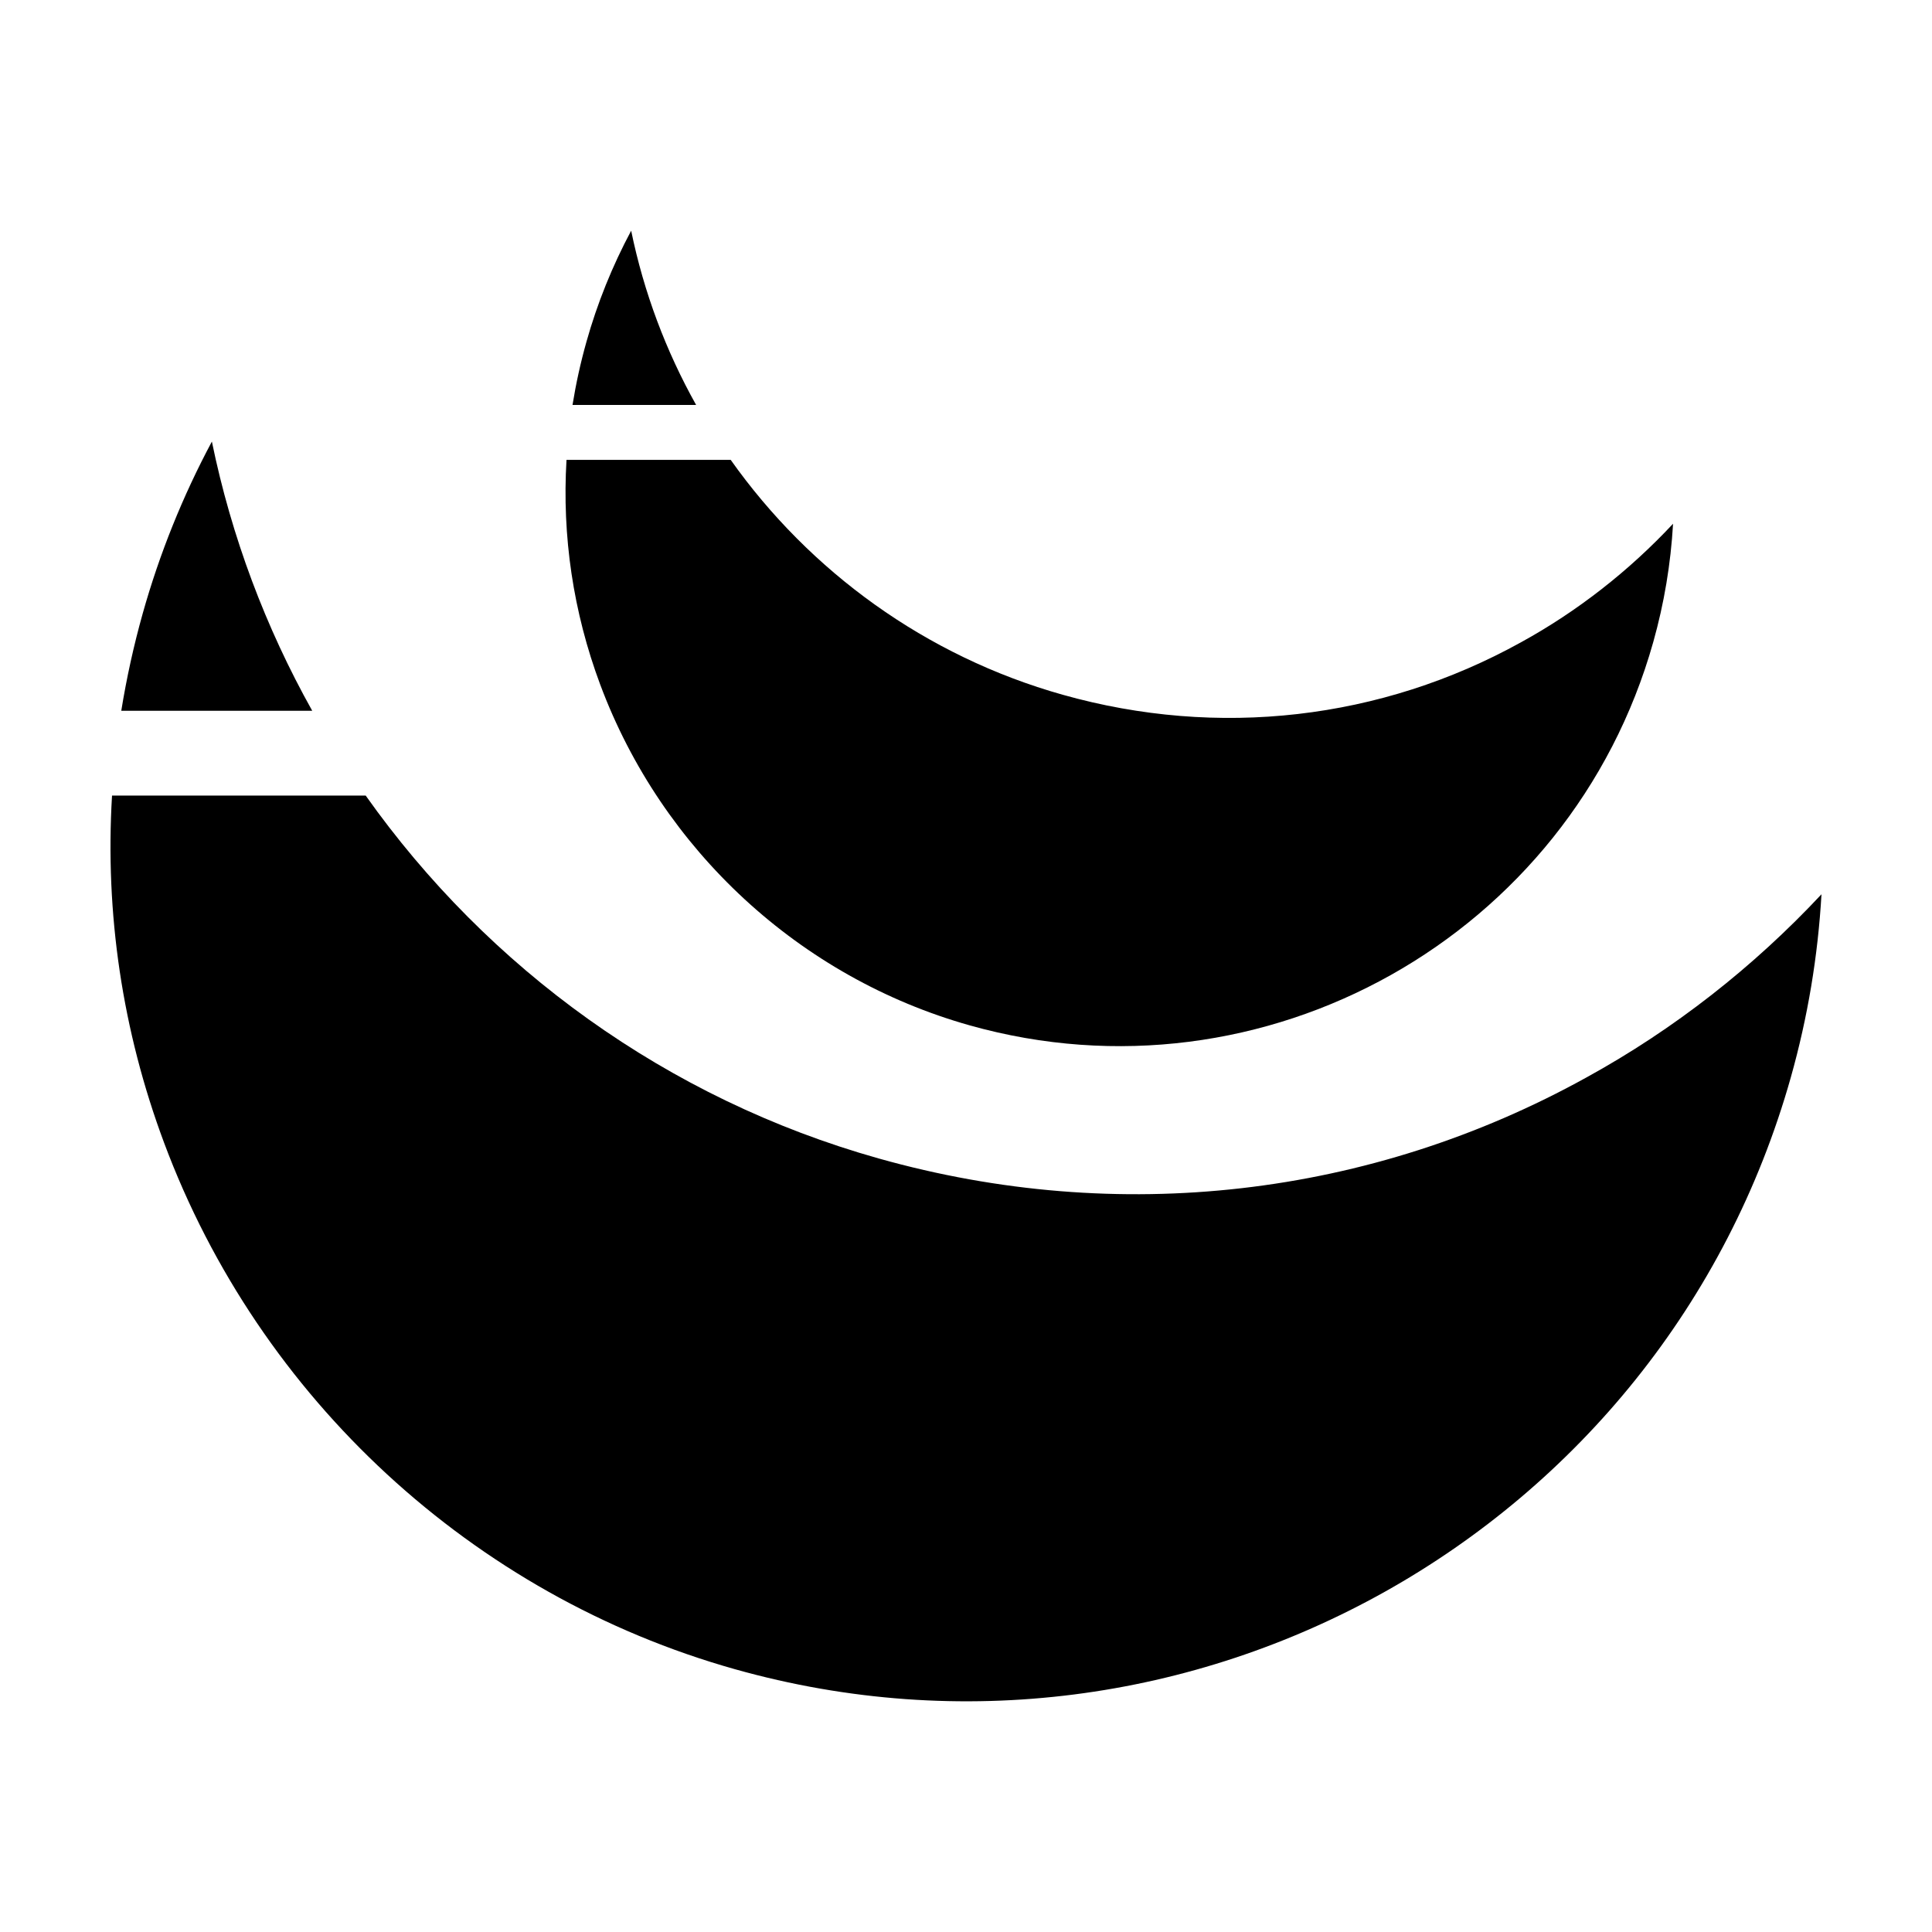
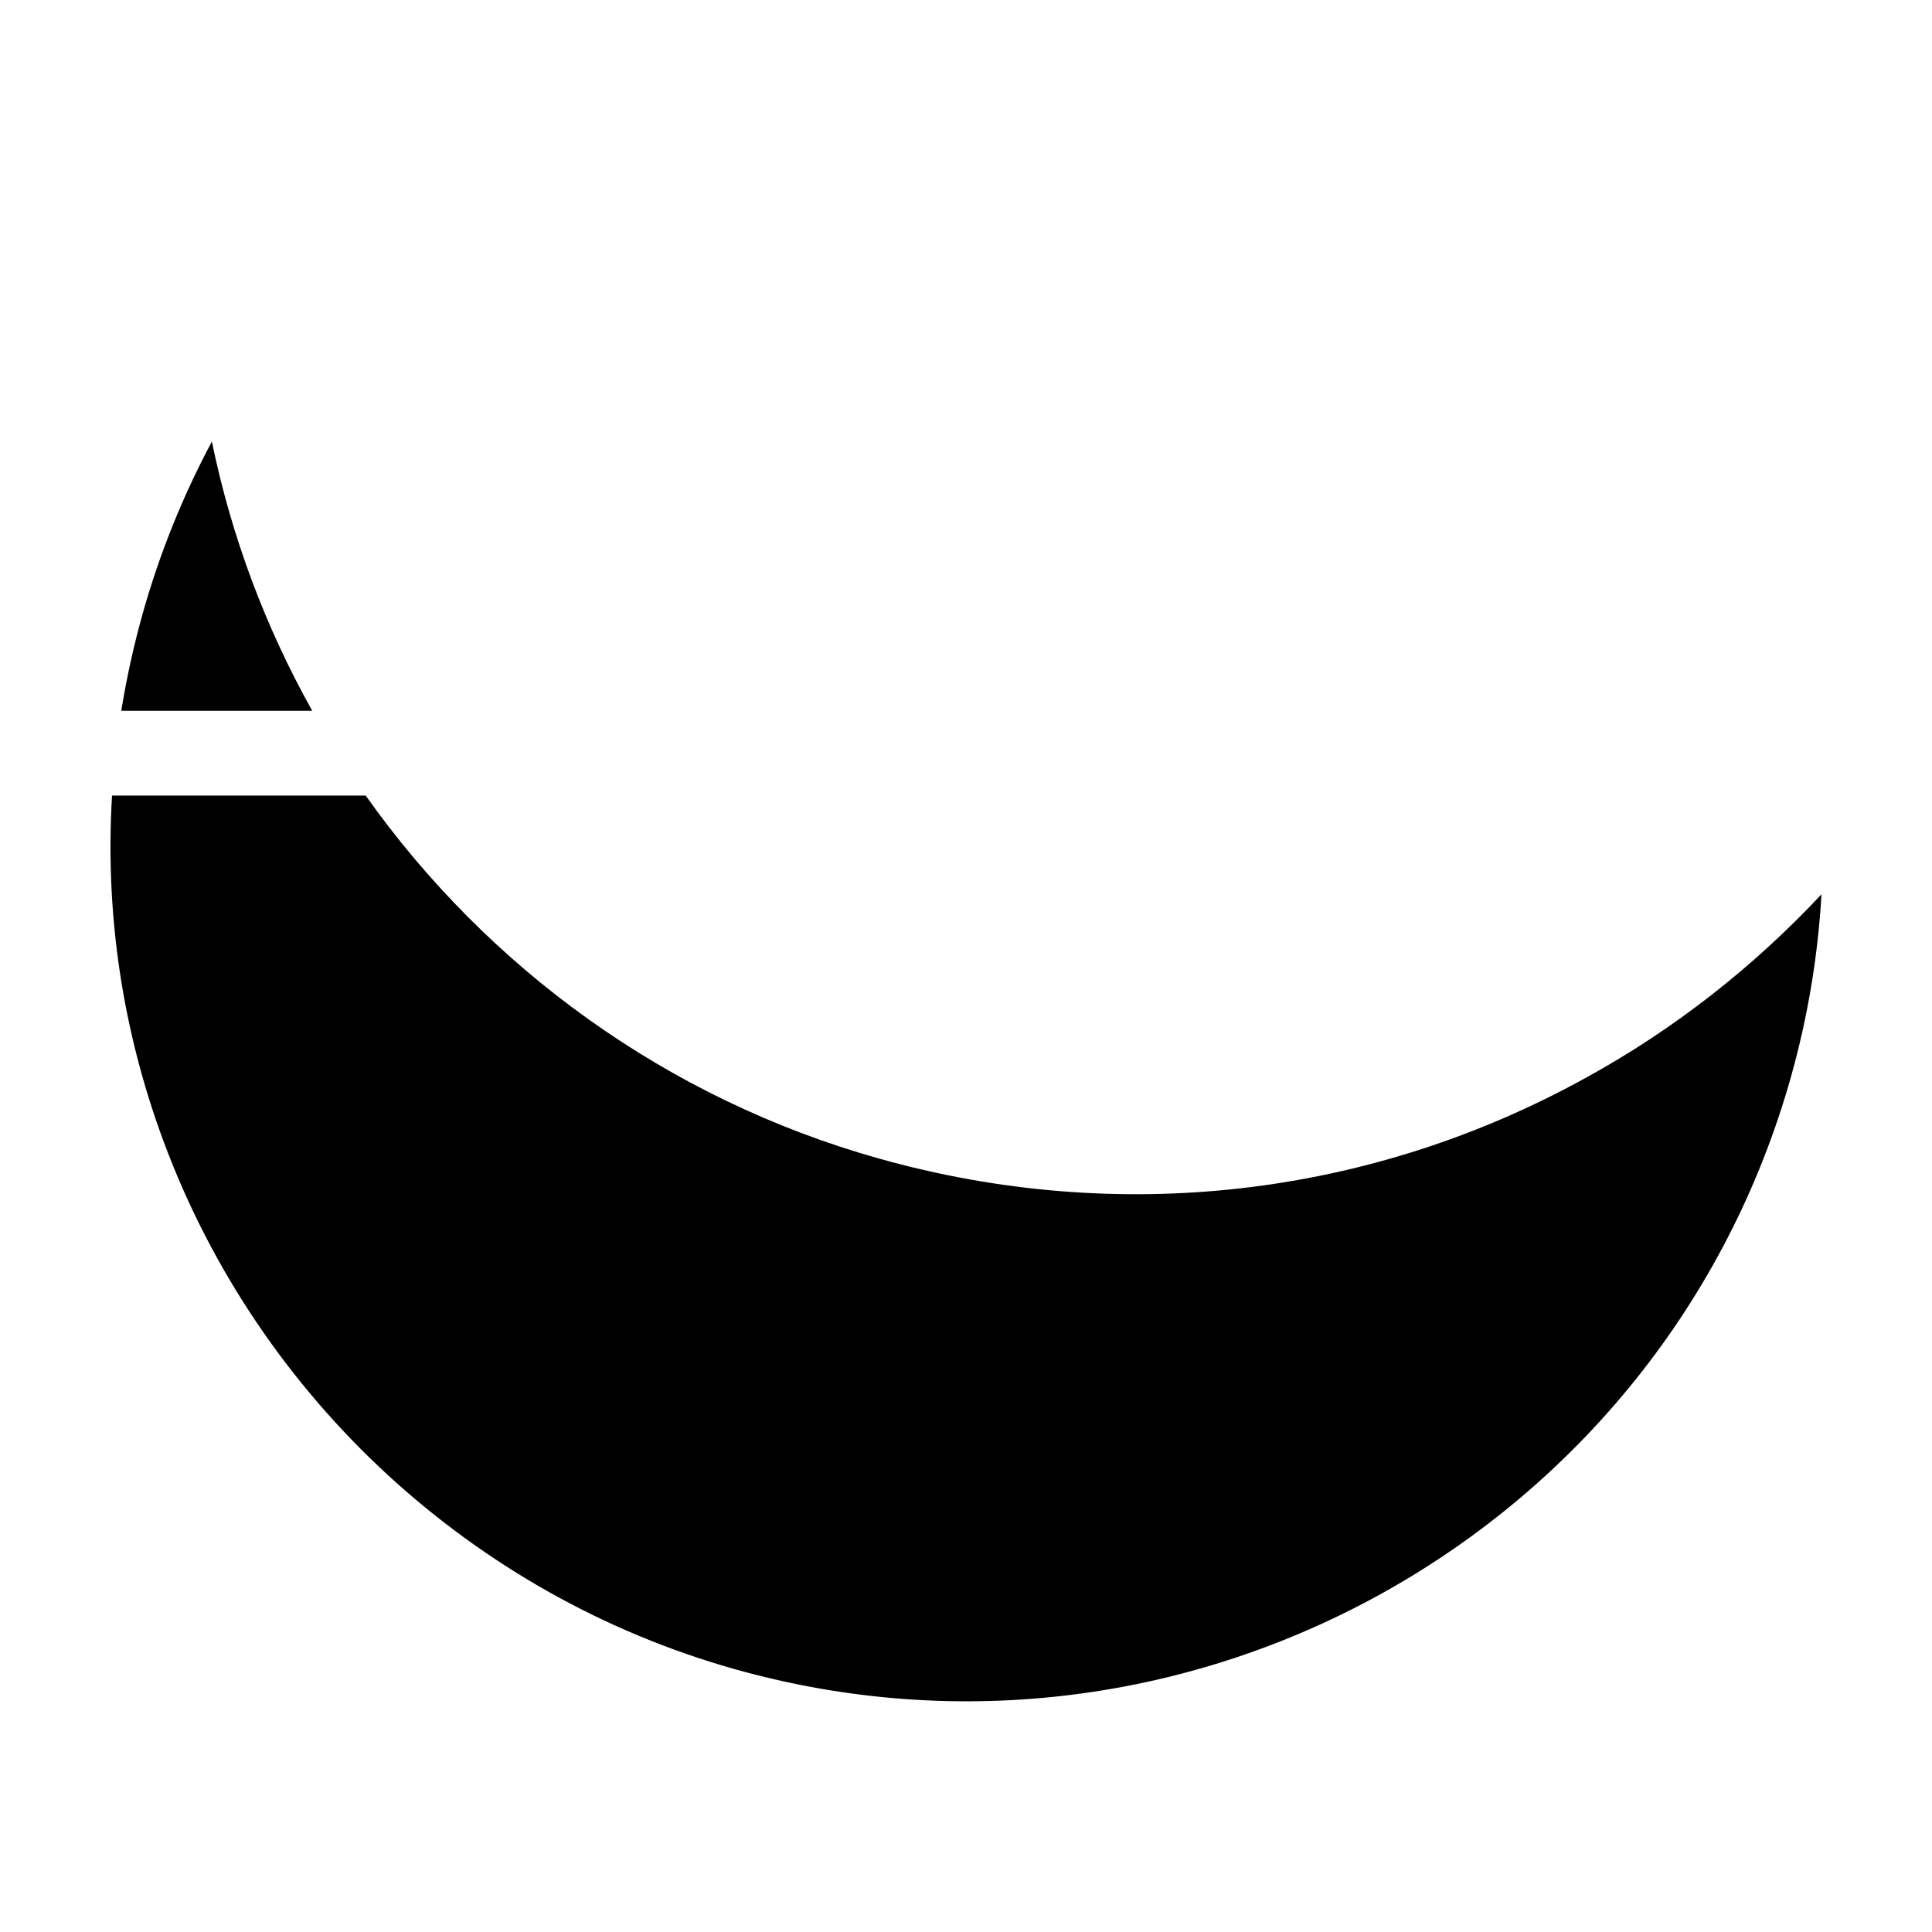
<svg xmlns="http://www.w3.org/2000/svg" fill="#000000" width="800px" height="800px" version="1.1" viewBox="144 144 512 512">
  <g>
    <path d="m564.45 429.52c-57.332 31.75-123.97 39.395-187.59 21.484-56.141-15.793-103.6-50.496-135.95-96.172h-67.219c-1.879 31.156 2.711 62.316 13.789 91.996 25.297 67.832 81.855 119.99 151.29 139.53 120.41 33.887 245.95-36.512 279.84-156.93 4.465-15.855 7.164-32.059 8.105-48.438-17.996 19.262-39.078 35.801-62.258 48.527z" />
    <path d="m176.14 332.36h50.602c-12.344-22.051-21.402-46.062-26.59-71.34-7.723 14.449-13.859 29.664-18.312 45.492-2.406 8.566-4.301 17.195-5.699 25.848z" />
-     <path d="m303.06 325.41c16.375 43.91 52.984 77.672 97.93 90.324 77.945 21.938 159.21-23.633 181.14-101.58 2.887-10.262 4.641-20.75 5.246-31.355-11.648 12.469-25.297 23.18-40.301 31.418-37.109 20.555-80.246 25.496-121.43 13.906-36.34-10.227-67.062-32.688-88-62.25h-43.516c-1.203 20.156 1.762 40.324 8.93 59.539z" />
-     <path d="m299.41 234.59c-1.562 5.543-2.785 11.129-3.688 16.73h32.758c-7.992-14.273-13.855-29.82-17.215-46.18-5 9.355-8.977 19.203-11.855 29.449z" />
  </g>
</svg>